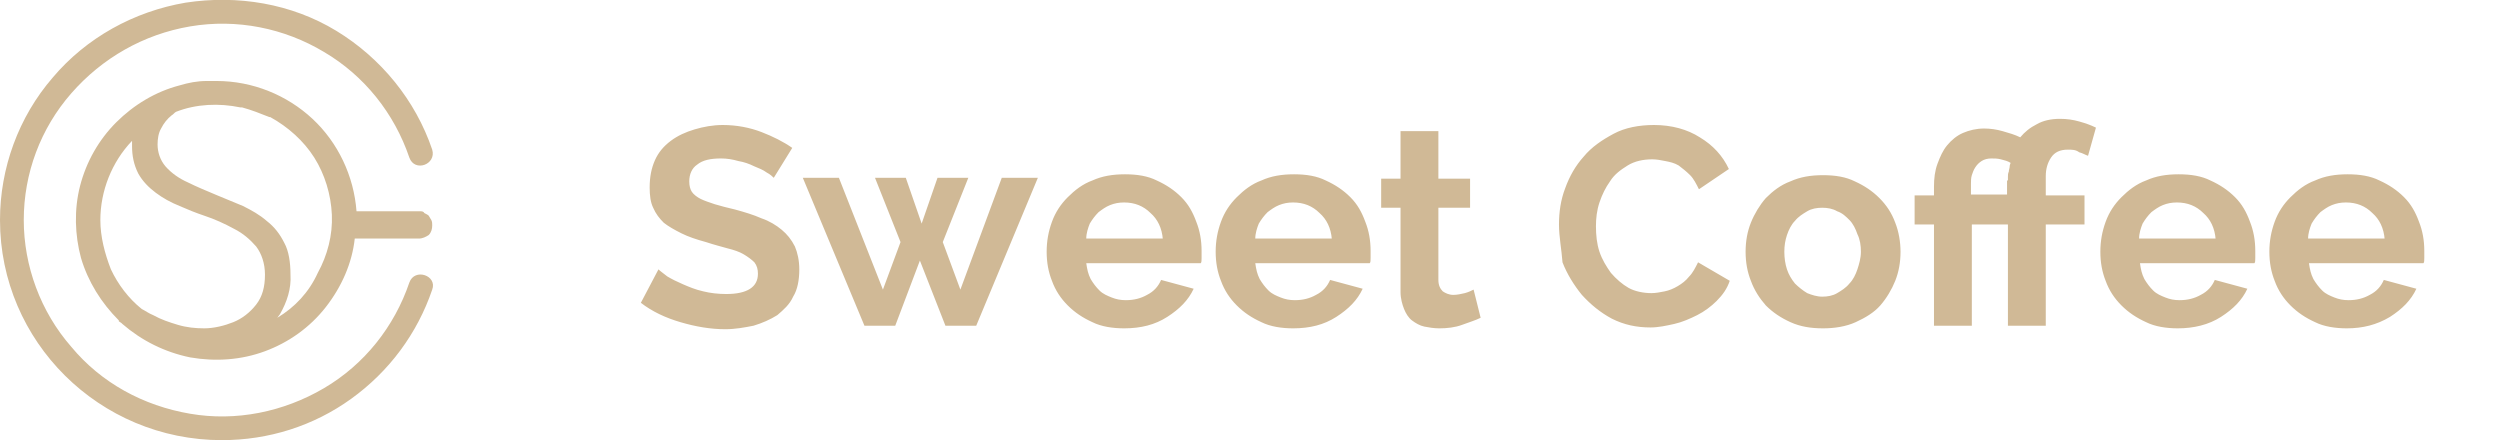
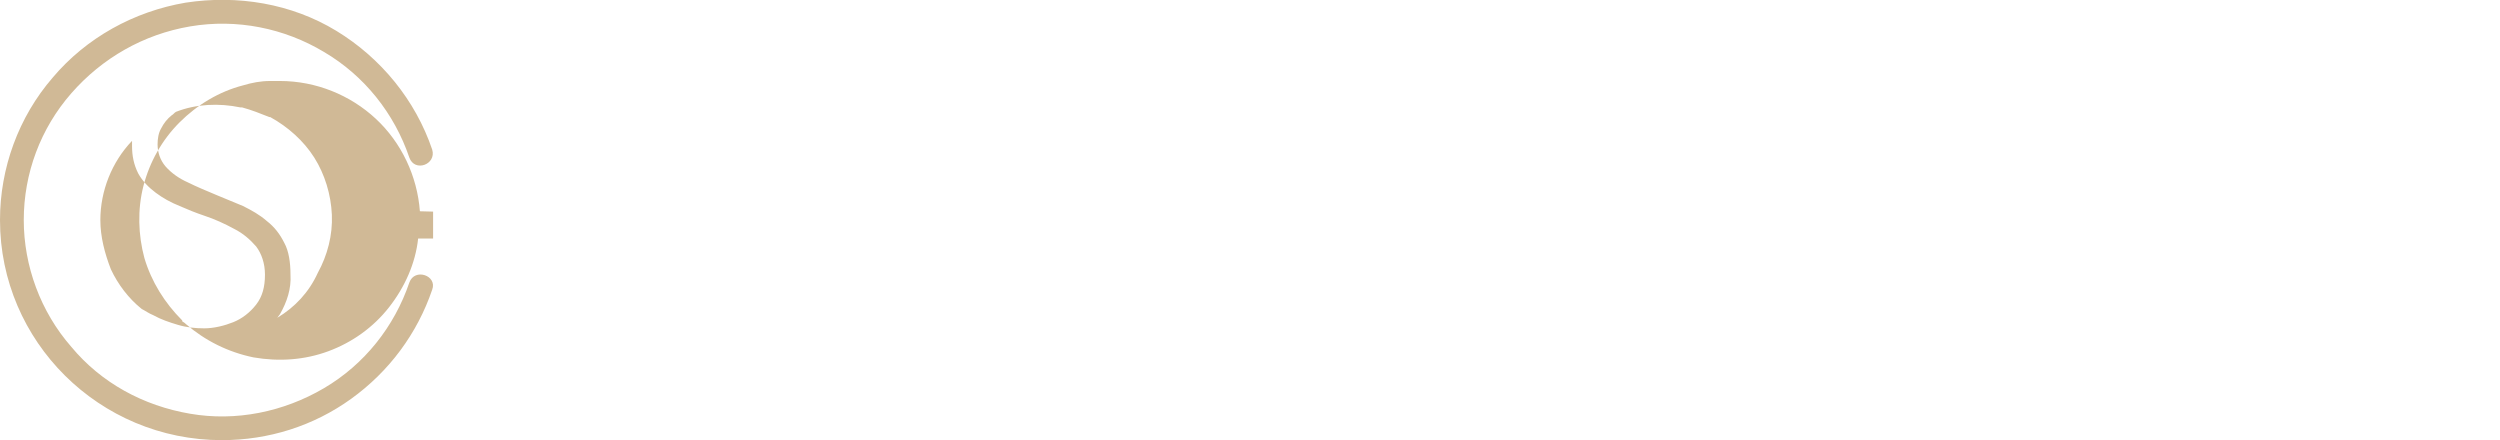
<svg xmlns="http://www.w3.org/2000/svg" xmlns:xlink="http://www.w3.org/1999/xlink" version="1.1" id="Layer_1" x="0px" y="0px" viewBox="0 0 284 50" style="enable-background:new 0 0 284 50;" xml:space="preserve">
  <style type="text/css"> .st0{clip-path:url(#SVGID_00000054242685567467853360000001541305699559034042_);} .st1{fill:#D0B996;} </style>
  <g>
    <defs>
      <rect id="SVGID_1_" width="49.2" height="50" />
    </defs>
    <clipPath id="SVGID_00000157309998972920602730000016006855495188924596_">
      <use xlink:href="#SVGID_1_" style="overflow:visible;" />
    </clipPath>
    <g style="clip-path:url(#SVGID_00000157309998972920602730000016006855495188924596_);">
      <path class="st1" d="M46.5,32.1c-1.7,5-5.1,9.3-9.7,12s-10,3.8-15.2,2.9c-5.3-0.9-10.1-3.5-13.5-7.6c-3.5-4-5.4-9.2-5.4-14.4 c0-5.3,1.9-10.4,5.4-14.4c3.5-4,8.2-6.7,13.5-7.6c5.3-0.9,10.7,0.2,15.2,2.9c4.6,2.7,8,7,9.7,12c0.6,1.7,3.1,0.8,2.6-0.9 c-1.9-5.6-5.8-10.4-10.9-13.5S27-0.6,21.1,0.3c-5.9,1-11.3,4-15.1,8.5C2.1,13.3,0,19.1,0,25c0,13.8,11.3,25,25.2,25 c5.3,0,10.4-1.6,14.7-4.7c4.3-3.1,7.5-7.4,9.2-12.4C49.7,31.3,47.1,30.4,46.5,32.1z" />
-       <path class="st1" d="M47.7,24h-7.2c-0.3-4-2.1-7.8-5-10.5s-6.8-4.3-10.9-4.3c-0.4,0-0.7,0-1.1,0c-1.1,0-2.1,0.2-3.1,0.5 c-2.7,0.7-5.2,2.2-7.2,4.2c-2,2-3.4,4.5-4.1,7.2c-0.7,2.7-0.6,5.6,0.1,8.2c0.8,2.7,2.3,5.1,4.3,7.1l0,0.1l0.3,0.2l0.1,0.1 c2.2,1.9,4.8,3.2,7.7,3.8c2.9,0.5,5.8,0.3,8.5-0.7c2.7-1,5.1-2.7,6.9-5c1.8-2.3,3-5,3.3-7.8h7.3c0.4,0,0.8-0.2,1.1-0.4 c0.3-0.3,0.4-0.7,0.4-1.1v0c0-0.2,0-0.4-0.1-0.6c-0.1-0.2-0.2-0.3-0.3-0.5c-0.1-0.1-0.3-0.2-0.5-0.3C48.1,24,47.9,24,47.7,24z M11.4,25c0-3.3,1.3-6.6,3.6-9c0,0.2,0,0.4,0,0.6c0,1.1,0.2,2.1,0.7,3.1c0.5,0.9,1.2,1.6,2,2.2c0.8,0.6,1.7,1.1,2.7,1.5 c0.9,0.4,1.9,0.8,2.8,1.1c1.2,0.4,2.3,0.9,3.4,1.5c1,0.5,1.8,1.2,2.5,2c0.6,0.8,1,1.9,1,3.2c0,1.4-0.3,2.5-1,3.4 c-0.7,0.9-1.6,1.6-2.6,2c-1,0.4-2.2,0.7-3.3,0.7c-1,0-2-0.1-3-0.4c-1-0.3-1.9-0.6-2.8-1.1c-0.5-0.2-0.9-0.5-1.3-0.7 c-1.5-1.2-2.7-2.8-3.5-4.5C11.9,28.8,11.4,26.9,11.4,25z M31.5,36.1c0.1-0.1,0.2-0.3,0.3-0.4c0.8-1.4,1.3-2.9,1.2-4.5 c0-1.4-0.2-2.7-0.7-3.6c-0.5-1-1.1-1.8-2-2.5c-0.8-0.7-1.7-1.2-2.7-1.7c-1-0.4-1.9-0.8-2.9-1.2c-1.2-0.5-2.4-1-3.4-1.5 c-0.9-0.4-1.8-1-2.5-1.8c-0.6-0.7-0.9-1.6-0.9-2.5c0-0.6,0.1-1.3,0.4-1.8c0.3-0.6,0.7-1.1,1.2-1.5c0.2-0.1,0.3-0.3,0.5-0.4 c2.3-0.9,4.9-1,7.3-0.5l0.2,0c1.1,0.3,2.1,0.7,3.1,1.1l0.1,0c2,1.1,3.8,2.7,5,4.6c1.2,1.9,1.9,4.2,2,6.5s-0.5,4.6-1.6,6.6 C35.1,33.2,33.5,34.9,31.5,36.1L31.5,36.1z" />
+       <path class="st1" d="M47.7,24c-0.3-4-2.1-7.8-5-10.5s-6.8-4.3-10.9-4.3c-0.4,0-0.7,0-1.1,0c-1.1,0-2.1,0.2-3.1,0.5 c-2.7,0.7-5.2,2.2-7.2,4.2c-2,2-3.4,4.5-4.1,7.2c-0.7,2.7-0.6,5.6,0.1,8.2c0.8,2.7,2.3,5.1,4.3,7.1l0,0.1l0.3,0.2l0.1,0.1 c2.2,1.9,4.8,3.2,7.7,3.8c2.9,0.5,5.8,0.3,8.5-0.7c2.7-1,5.1-2.7,6.9-5c1.8-2.3,3-5,3.3-7.8h7.3c0.4,0,0.8-0.2,1.1-0.4 c0.3-0.3,0.4-0.7,0.4-1.1v0c0-0.2,0-0.4-0.1-0.6c-0.1-0.2-0.2-0.3-0.3-0.5c-0.1-0.1-0.3-0.2-0.5-0.3C48.1,24,47.9,24,47.7,24z M11.4,25c0-3.3,1.3-6.6,3.6-9c0,0.2,0,0.4,0,0.6c0,1.1,0.2,2.1,0.7,3.1c0.5,0.9,1.2,1.6,2,2.2c0.8,0.6,1.7,1.1,2.7,1.5 c0.9,0.4,1.9,0.8,2.8,1.1c1.2,0.4,2.3,0.9,3.4,1.5c1,0.5,1.8,1.2,2.5,2c0.6,0.8,1,1.9,1,3.2c0,1.4-0.3,2.5-1,3.4 c-0.7,0.9-1.6,1.6-2.6,2c-1,0.4-2.2,0.7-3.3,0.7c-1,0-2-0.1-3-0.4c-1-0.3-1.9-0.6-2.8-1.1c-0.5-0.2-0.9-0.5-1.3-0.7 c-1.5-1.2-2.7-2.8-3.5-4.5C11.9,28.8,11.4,26.9,11.4,25z M31.5,36.1c0.1-0.1,0.2-0.3,0.3-0.4c0.8-1.4,1.3-2.9,1.2-4.5 c0-1.4-0.2-2.7-0.7-3.6c-0.5-1-1.1-1.8-2-2.5c-0.8-0.7-1.7-1.2-2.7-1.7c-1-0.4-1.9-0.8-2.9-1.2c-1.2-0.5-2.4-1-3.4-1.5 c-0.9-0.4-1.8-1-2.5-1.8c-0.6-0.7-0.9-1.6-0.9-2.5c0-0.6,0.1-1.3,0.4-1.8c0.3-0.6,0.7-1.1,1.2-1.5c0.2-0.1,0.3-0.3,0.5-0.4 c2.3-0.9,4.9-1,7.3-0.5l0.2,0c1.1,0.3,2.1,0.7,3.1,1.1l0.1,0c2,1.1,3.8,2.7,5,4.6c1.2,1.9,1.9,4.2,2,6.5s-0.5,4.6-1.6,6.6 C35.1,33.2,33.5,34.9,31.5,36.1L31.5,36.1z" />
    </g>
  </g>
-   <path class="st1" d="M87.9,20.2c-0.1-0.1-0.4-0.4-0.8-0.6c-0.4-0.3-0.9-0.5-1.4-0.7c-0.6-0.3-1.2-0.5-1.8-0.6 c-0.7-0.2-1.3-0.3-2-0.3c-1.2,0-2.1,0.2-2.7,0.7c-0.6,0.4-0.9,1.1-0.9,1.9c0,0.5,0.1,0.9,0.3,1.2c0.2,0.3,0.6,0.6,1,0.8 c0.4,0.2,1,0.4,1.6,0.6c0.7,0.2,1.4,0.4,2.3,0.6c1.1,0.3,2.1,0.6,3,1c0.9,0.3,1.7,0.8,2.3,1.3c0.6,0.5,1.1,1.1,1.5,1.9 c0.3,0.7,0.5,1.6,0.5,2.6c0,1.2-0.2,2.3-0.7,3.1c-0.4,0.9-1.1,1.5-1.8,2.1c-0.8,0.5-1.7,0.9-2.7,1.2c-1,0.2-2.1,0.4-3.2,0.4 c-1.7,0-3.4-0.3-5.1-0.8c-1.7-0.5-3.2-1.2-4.5-2.2l2-3.8c0.2,0.2,0.5,0.4,1,0.8c0.5,0.3,1.1,0.6,1.8,0.9c0.7,0.3,1.4,0.6,2.3,0.8 c0.8,0.2,1.7,0.3,2.6,0.3c2.4,0,3.6-0.8,3.6-2.3c0-0.5-0.1-0.9-0.4-1.3c-0.3-0.3-0.7-0.6-1.2-0.9c-0.5-0.3-1.1-0.5-1.9-0.7 c-0.7-0.2-1.5-0.4-2.4-0.7c-1.1-0.3-2-0.6-2.8-1c-0.8-0.4-1.5-0.8-2-1.2c-0.5-0.5-0.9-1-1.2-1.7c-0.3-0.6-0.4-1.4-0.4-2.3 c0-1.2,0.2-2.2,0.6-3.1c0.4-0.9,1-1.6,1.8-2.2c0.8-0.6,1.7-1,2.7-1.3c1-0.3,2.1-0.5,3.2-0.5c1.6,0,3.1,0.3,4.4,0.8 c1.3,0.5,2.5,1.1,3.5,1.8L87.9,20.2z M113.8,20.2h4.1l-7,16.8h-3.5l-2.9-7.4l-2.8,7.4h-3.5l-7-16.8h4.1l5,12.7l2-5.4l-2.9-7.3h3.5 l1.8,5.2l1.8-5.2h3.5l-2.9,7.3l2,5.4L113.8,20.2z M127.7,37.3c-1.3,0-2.6-0.2-3.6-0.7c-1.1-0.5-2-1.1-2.8-1.9 c-0.8-0.8-1.4-1.7-1.8-2.8c-0.4-1-0.6-2.1-0.6-3.3c0-1.2,0.2-2.3,0.6-3.4c0.4-1.1,1-2,1.8-2.8c0.8-0.8,1.7-1.5,2.8-1.9 c1.1-0.5,2.3-0.7,3.7-0.7c1.4,0,2.6,0.2,3.6,0.7c1.1,0.5,2,1.1,2.8,1.9c0.8,0.8,1.3,1.7,1.7,2.8c0.4,1,0.6,2.1,0.6,3.3 c0,0.3,0,0.5,0,0.8c0,0.3,0,0.5-0.1,0.6h-13c0.1,0.7,0.2,1.2,0.5,1.8c0.3,0.5,0.6,0.9,1,1.3c0.4,0.4,0.9,0.6,1.4,0.8 c0.5,0.2,1,0.3,1.6,0.3c0.9,0,1.7-0.2,2.4-0.6c0.8-0.4,1.3-1,1.6-1.7l3.7,1c-0.6,1.3-1.6,2.3-3,3.2 C131.2,36.9,129.6,37.3,127.7,37.3z M132.1,27.2c-0.1-1.3-0.6-2.3-1.4-3c-0.8-0.8-1.8-1.2-3-1.2c-0.6,0-1.1,0.1-1.6,0.3 c-0.5,0.2-0.9,0.5-1.3,0.8c-0.4,0.4-0.7,0.8-1,1.3c-0.2,0.5-0.4,1.1-0.4,1.7H132.1z M146.9,37.3c-1.3,0-2.6-0.2-3.6-0.7 c-1.1-0.5-2-1.1-2.8-1.9c-0.8-0.8-1.4-1.7-1.8-2.8c-0.4-1-0.6-2.1-0.6-3.3c0-1.2,0.2-2.3,0.6-3.4c0.4-1.1,1-2,1.8-2.8 c0.8-0.8,1.7-1.5,2.8-1.9c1.1-0.5,2.3-0.7,3.7-0.7c1.4,0,2.6,0.2,3.6,0.7c1.1,0.5,2,1.1,2.8,1.9c0.8,0.8,1.3,1.7,1.7,2.8 c0.4,1,0.6,2.1,0.6,3.3c0,0.3,0,0.5,0,0.8c0,0.3,0,0.5-0.1,0.6h-13c0.1,0.7,0.2,1.2,0.5,1.8c0.3,0.5,0.6,0.9,1,1.3 c0.4,0.4,0.9,0.6,1.4,0.8c0.5,0.2,1,0.3,1.6,0.3c0.9,0,1.7-0.2,2.4-0.6c0.8-0.4,1.3-1,1.6-1.7l3.7,1c-0.6,1.3-1.6,2.3-3,3.2 C150.4,36.9,148.8,37.3,146.9,37.3z M151.3,27.2c-0.1-1.3-0.6-2.3-1.4-3c-0.8-0.8-1.8-1.2-3-1.2c-0.6,0-1.1,0.1-1.6,0.3 c-0.5,0.2-0.9,0.5-1.3,0.8c-0.4,0.4-0.7,0.8-1,1.3c-0.2,0.5-0.4,1.1-0.4,1.7H151.3z M168.2,36.1c-0.6,0.3-1.3,0.5-2.1,0.8 c-0.8,0.3-1.7,0.4-2.6,0.4c-0.6,0-1.2-0.1-1.7-0.2c-0.5-0.1-1-0.4-1.4-0.7c-0.4-0.3-0.7-0.8-0.9-1.3c-0.2-0.5-0.4-1.2-0.4-1.9v-9.6 h-2.2v-3.3h2.2v-5.4h4.3v5.4h3.6v3.3h-3.6v8.2c0,0.6,0.2,1,0.5,1.3c0.3,0.2,0.7,0.4,1.2,0.4c0.4,0,0.9-0.1,1.3-0.2 c0.4-0.1,0.8-0.3,1-0.4L168.2,36.1z M177.1,25.5c0-1.4,0.2-2.8,0.7-4.1c0.5-1.4,1.2-2.6,2.1-3.6c0.9-1.1,2.1-1.9,3.4-2.6 c1.3-0.7,2.9-1,4.6-1c2,0,3.8,0.5,5.2,1.4c1.5,0.9,2.6,2.1,3.3,3.6l-3.4,2.3c-0.3-0.6-0.6-1.2-1-1.6c-0.4-0.4-0.9-0.8-1.3-1.1 c-0.5-0.3-1-0.4-1.5-0.5c-0.5-0.1-1-0.2-1.5-0.2c-1,0-2,0.2-2.8,0.7s-1.5,1-2,1.8c-0.5,0.7-0.9,1.5-1.2,2.4 c-0.3,0.9-0.4,1.8-0.4,2.7c0,1,0.1,2,0.4,2.9c0.3,0.9,0.8,1.7,1.3,2.4c0.6,0.7,1.3,1.3,2,1.7s1.7,0.6,2.6,0.6c0.5,0,1-0.1,1.5-0.2 c0.5-0.1,1-0.3,1.5-0.6c0.5-0.3,0.9-0.6,1.3-1.1c0.4-0.4,0.7-1,1-1.6l3.6,2.1c-0.3,0.9-0.8,1.6-1.5,2.3c-0.6,0.6-1.4,1.2-2.2,1.6 c-0.8,0.4-1.7,0.8-2.6,1c-0.9,0.2-1.8,0.4-2.7,0.4c-1.6,0-3-0.3-4.4-1c-1.3-0.7-2.4-1.6-3.4-2.7c-0.9-1.1-1.7-2.4-2.2-3.7 C177.4,28.4,177.1,26.9,177.1,25.5z M207.1,37.3c-1.4,0-2.6-0.2-3.7-0.7s-2-1.1-2.8-1.9c-0.7-0.8-1.3-1.7-1.7-2.8 c-0.4-1-0.6-2.1-0.6-3.3c0-1.2,0.2-2.3,0.6-3.3c0.4-1,1-2,1.7-2.8c0.8-0.8,1.7-1.5,2.8-1.9c1.1-0.5,2.3-0.7,3.7-0.7 c1.4,0,2.6,0.2,3.6,0.7c1.1,0.5,2,1.1,2.8,1.9c0.8,0.8,1.4,1.7,1.8,2.8c0.4,1,0.6,2.2,0.6,3.3c0,1.2-0.2,2.3-0.6,3.3 c-0.4,1-1,2-1.7,2.8c-0.7,0.8-1.7,1.4-2.8,1.9S208.4,37.3,207.1,37.3z M202.7,28.6c0,0.7,0.1,1.4,0.3,2c0.2,0.6,0.5,1.1,0.9,1.6 c0.4,0.4,0.9,0.8,1.4,1.1c0.5,0.2,1.1,0.4,1.7,0.4c0.6,0,1.2-0.1,1.7-0.4c0.5-0.3,1-0.6,1.4-1.1c0.4-0.4,0.7-1,0.9-1.6 c0.2-0.6,0.4-1.3,0.4-2c0-0.7-0.1-1.4-0.4-2c-0.2-0.6-0.5-1.2-0.9-1.6c-0.4-0.4-0.8-0.8-1.4-1c-0.5-0.3-1.1-0.4-1.7-0.4 c-0.6,0-1.2,0.1-1.7,0.4c-0.5,0.3-1,0.6-1.4,1.1c-0.4,0.4-0.7,1-0.9,1.6C202.8,27.3,202.7,27.9,202.7,28.6z M234.9,17 c-0.9,0-1.5,0.3-1.9,0.9c-0.4,0.6-0.6,1.3-0.6,2.1v2.2h4.4v3.3h-4.4V37h-4.3V25.5H224V37h-4.3V25.5h-2.2v-3.3h2.2v-1 c0-0.9,0.1-1.8,0.4-2.6c0.3-0.8,0.6-1.5,1.1-2.1c0.5-0.6,1.1-1.1,1.8-1.4c0.7-0.3,1.5-0.5,2.4-0.5c0.7,0,1.4,0.1,2.1,0.3 c0.7,0.2,1.4,0.4,2,0.7c0.5-0.6,1.1-1.1,1.9-1.5c0.7-0.4,1.6-0.6,2.6-0.6c0.8,0,1.5,0.1,2.2,0.3c0.7,0.2,1.3,0.4,1.9,0.7l-0.9,3.2 c-0.3-0.1-0.6-0.3-1-0.4C235.8,17,235.4,17,234.9,17z M228.1,20.5c0-0.1,0-0.2,0-0.4c0-0.2,0-0.4,0.1-0.6c0-0.2,0.1-0.4,0.1-0.6 c0-0.2,0.1-0.3,0.1-0.4c-0.3-0.2-0.7-0.3-1.1-0.4c-0.4-0.1-0.7-0.1-1.1-0.1c-0.4,0-0.8,0.1-1.1,0.3c-0.3,0.2-0.5,0.4-0.7,0.7 c-0.2,0.3-0.3,0.6-0.4,0.9c-0.1,0.3-0.1,0.7-0.1,1v1.2h4.1V20.5z M247.4,37.3c-1.3,0-2.6-0.2-3.6-0.7c-1.1-0.5-2-1.1-2.8-1.9 c-0.8-0.8-1.4-1.7-1.8-2.8c-0.4-1-0.6-2.1-0.6-3.3c0-1.2,0.2-2.3,0.6-3.4c0.4-1.1,1-2,1.8-2.8c0.8-0.8,1.7-1.5,2.8-1.9 c1.1-0.5,2.3-0.7,3.7-0.7c1.4,0,2.6,0.2,3.6,0.7c1.1,0.5,2,1.1,2.8,1.9c0.8,0.8,1.3,1.7,1.7,2.8c0.4,1,0.6,2.1,0.6,3.3 c0,0.3,0,0.5,0,0.8c0,0.3,0,0.5-0.1,0.6h-13c0.1,0.7,0.2,1.2,0.5,1.8c0.3,0.5,0.6,0.9,1,1.3c0.4,0.4,0.9,0.6,1.4,0.8s1,0.3,1.6,0.3 c0.9,0,1.7-0.2,2.4-0.6c0.8-0.4,1.3-1,1.6-1.7l3.7,1c-0.6,1.3-1.6,2.3-3,3.2C250.9,36.9,249.2,37.3,247.4,37.3z M251.7,27.2 c-0.1-1.3-0.6-2.3-1.4-3c-0.8-0.8-1.8-1.2-3-1.2c-0.6,0-1.1,0.1-1.6,0.3c-0.5,0.2-0.9,0.5-1.3,0.8c-0.4,0.4-0.7,0.8-1,1.3 c-0.2,0.5-0.4,1.1-0.4,1.7H251.7z M266.6,37.3c-1.3,0-2.6-0.2-3.6-0.7c-1.1-0.5-2-1.1-2.8-1.9c-0.8-0.8-1.4-1.7-1.8-2.8 c-0.4-1-0.6-2.1-0.6-3.3c0-1.2,0.2-2.3,0.6-3.4c0.4-1.1,1-2,1.8-2.8c0.8-0.8,1.7-1.5,2.8-1.9c1.1-0.5,2.3-0.7,3.7-0.7 c1.4,0,2.6,0.2,3.6,0.7c1.1,0.5,2,1.1,2.8,1.9c0.8,0.8,1.3,1.7,1.7,2.8c0.4,1,0.6,2.1,0.6,3.3c0,0.3,0,0.5,0,0.8 c0,0.3,0,0.5-0.1,0.6h-13c0.1,0.7,0.2,1.2,0.5,1.8c0.3,0.5,0.6,0.9,1,1.3c0.4,0.4,0.9,0.6,1.4,0.8s1,0.3,1.6,0.3 c0.9,0,1.7-0.2,2.4-0.6c0.8-0.4,1.3-1,1.6-1.7l3.7,1c-0.6,1.3-1.6,2.3-3,3.2C270,36.9,268.4,37.3,266.6,37.3z M270.9,27.2 c-0.1-1.3-0.6-2.3-1.4-3c-0.8-0.8-1.8-1.2-3-1.2c-0.6,0-1.1,0.1-1.6,0.3c-0.5,0.2-0.9,0.5-1.3,0.8c-0.4,0.4-0.7,0.8-1,1.3 c-0.2,0.5-0.4,1.1-0.4,1.7H270.9z" />
</svg>